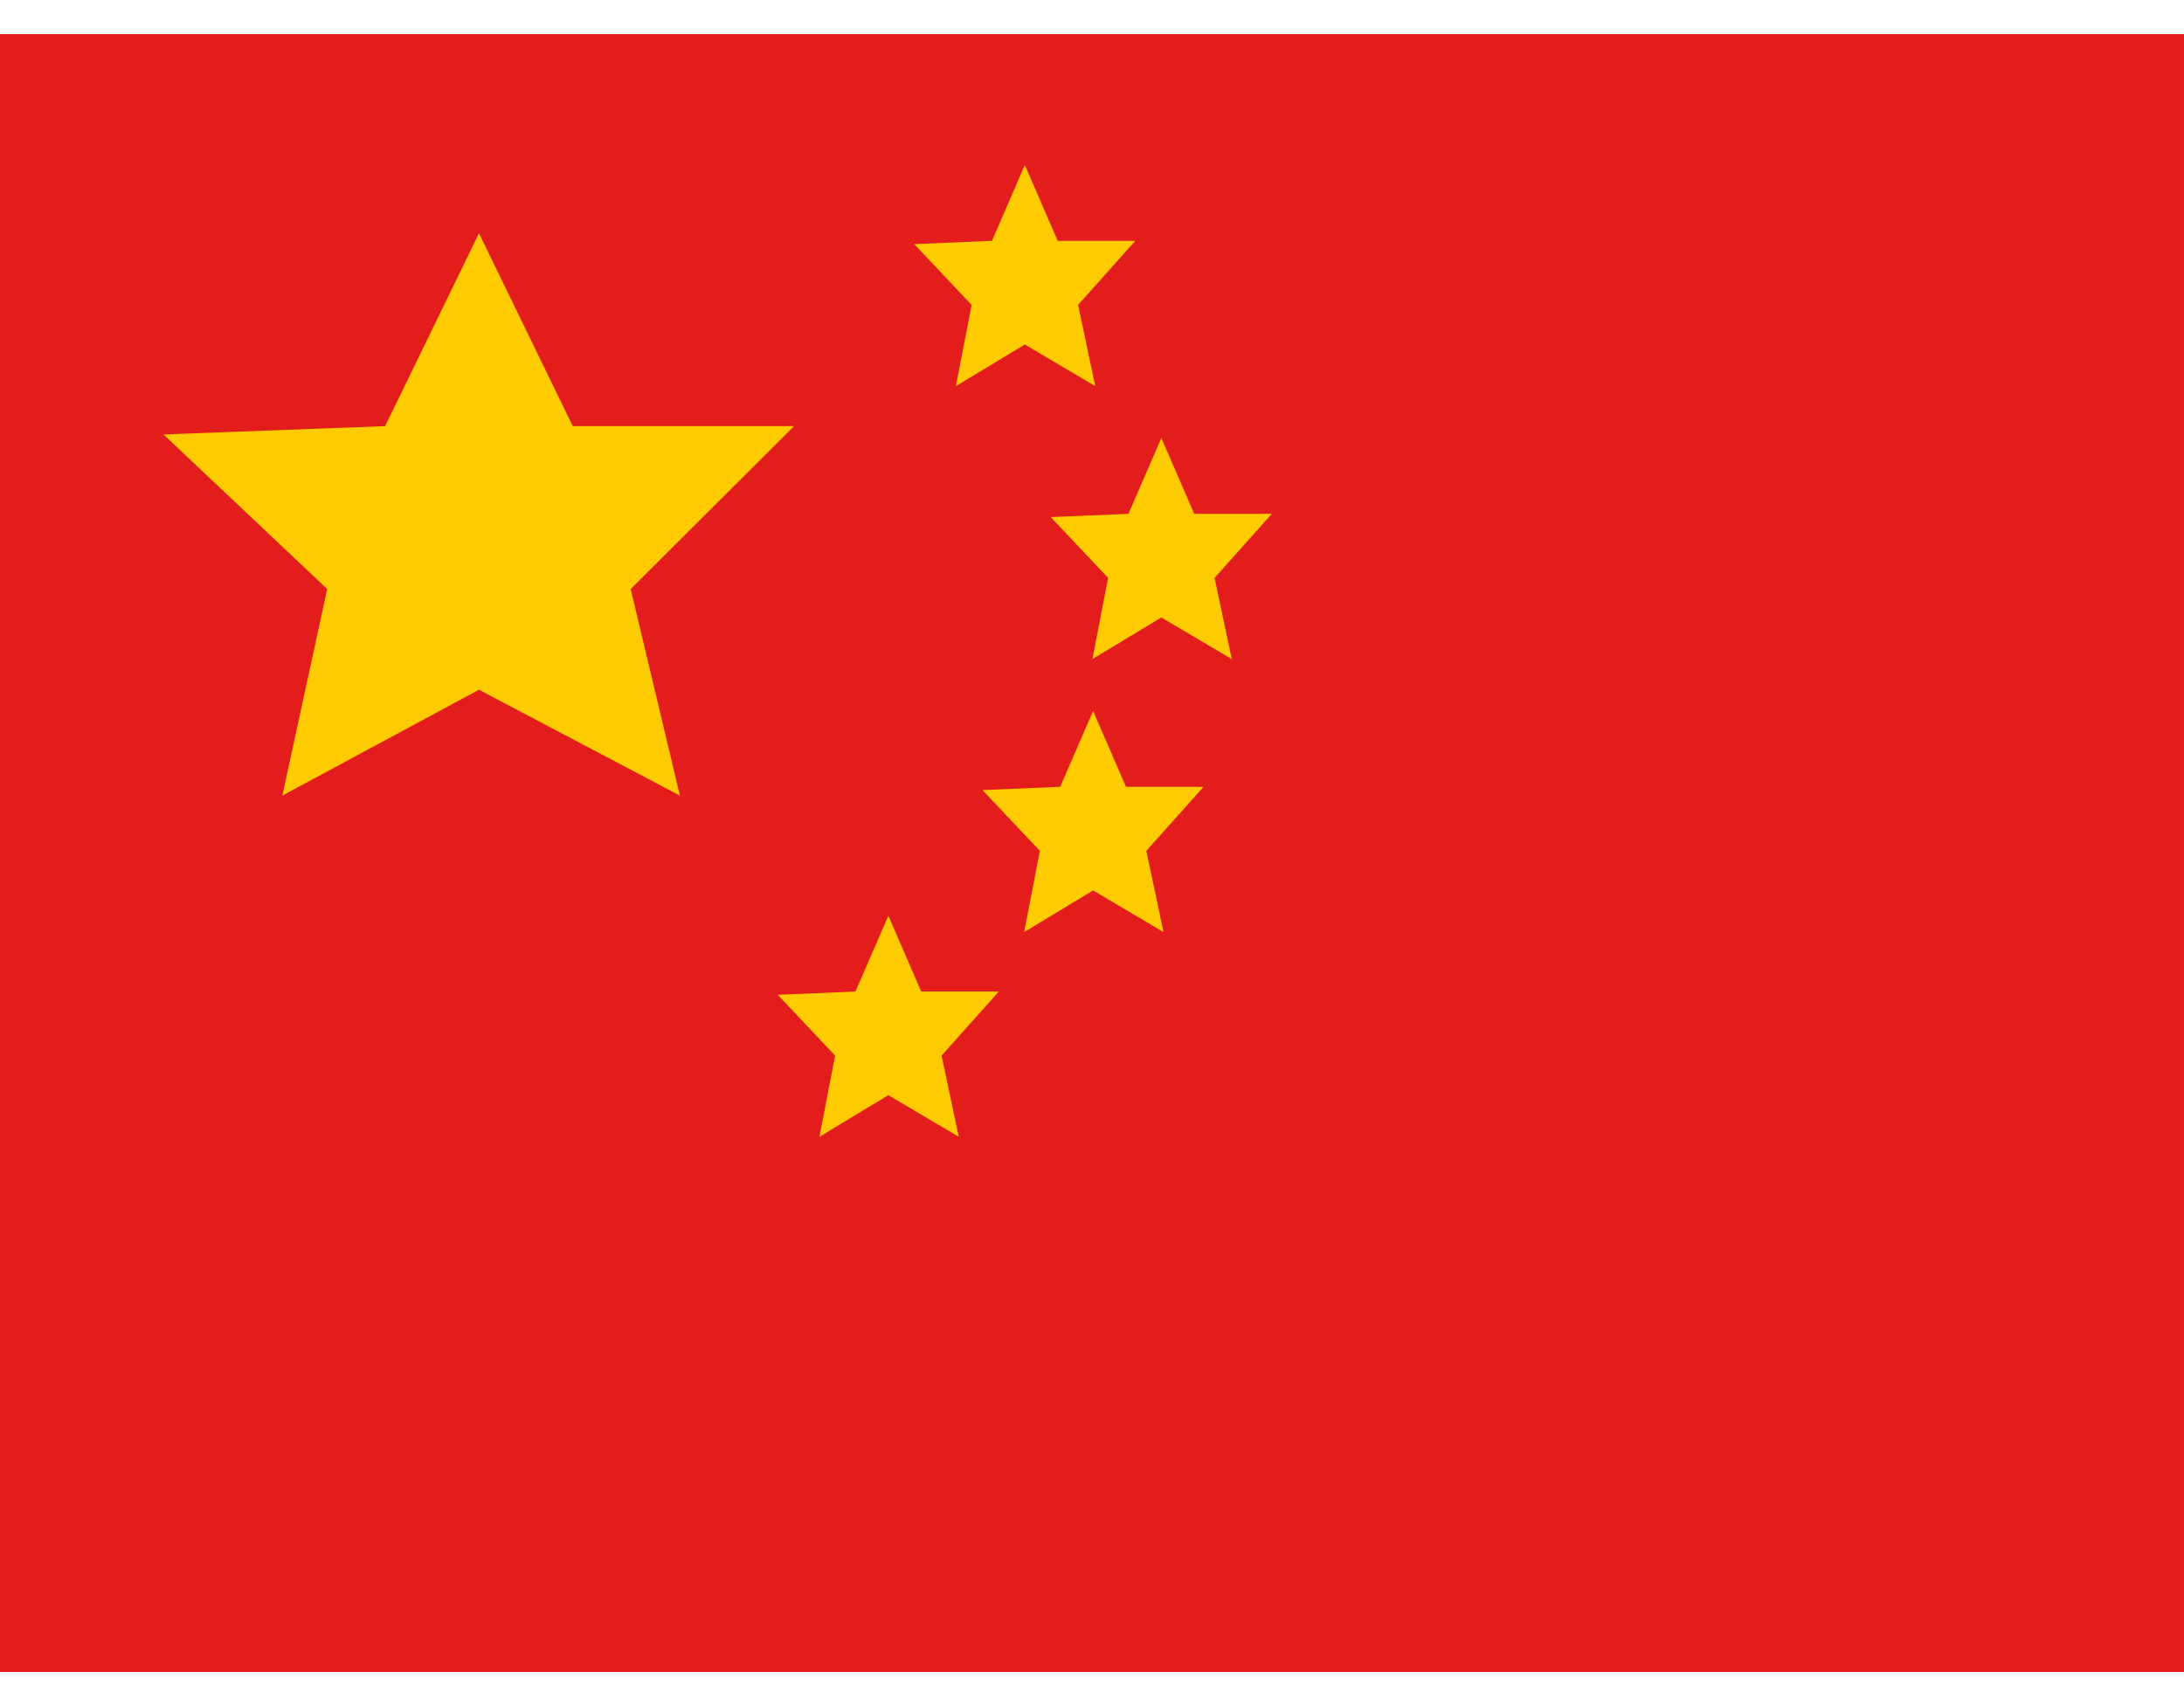
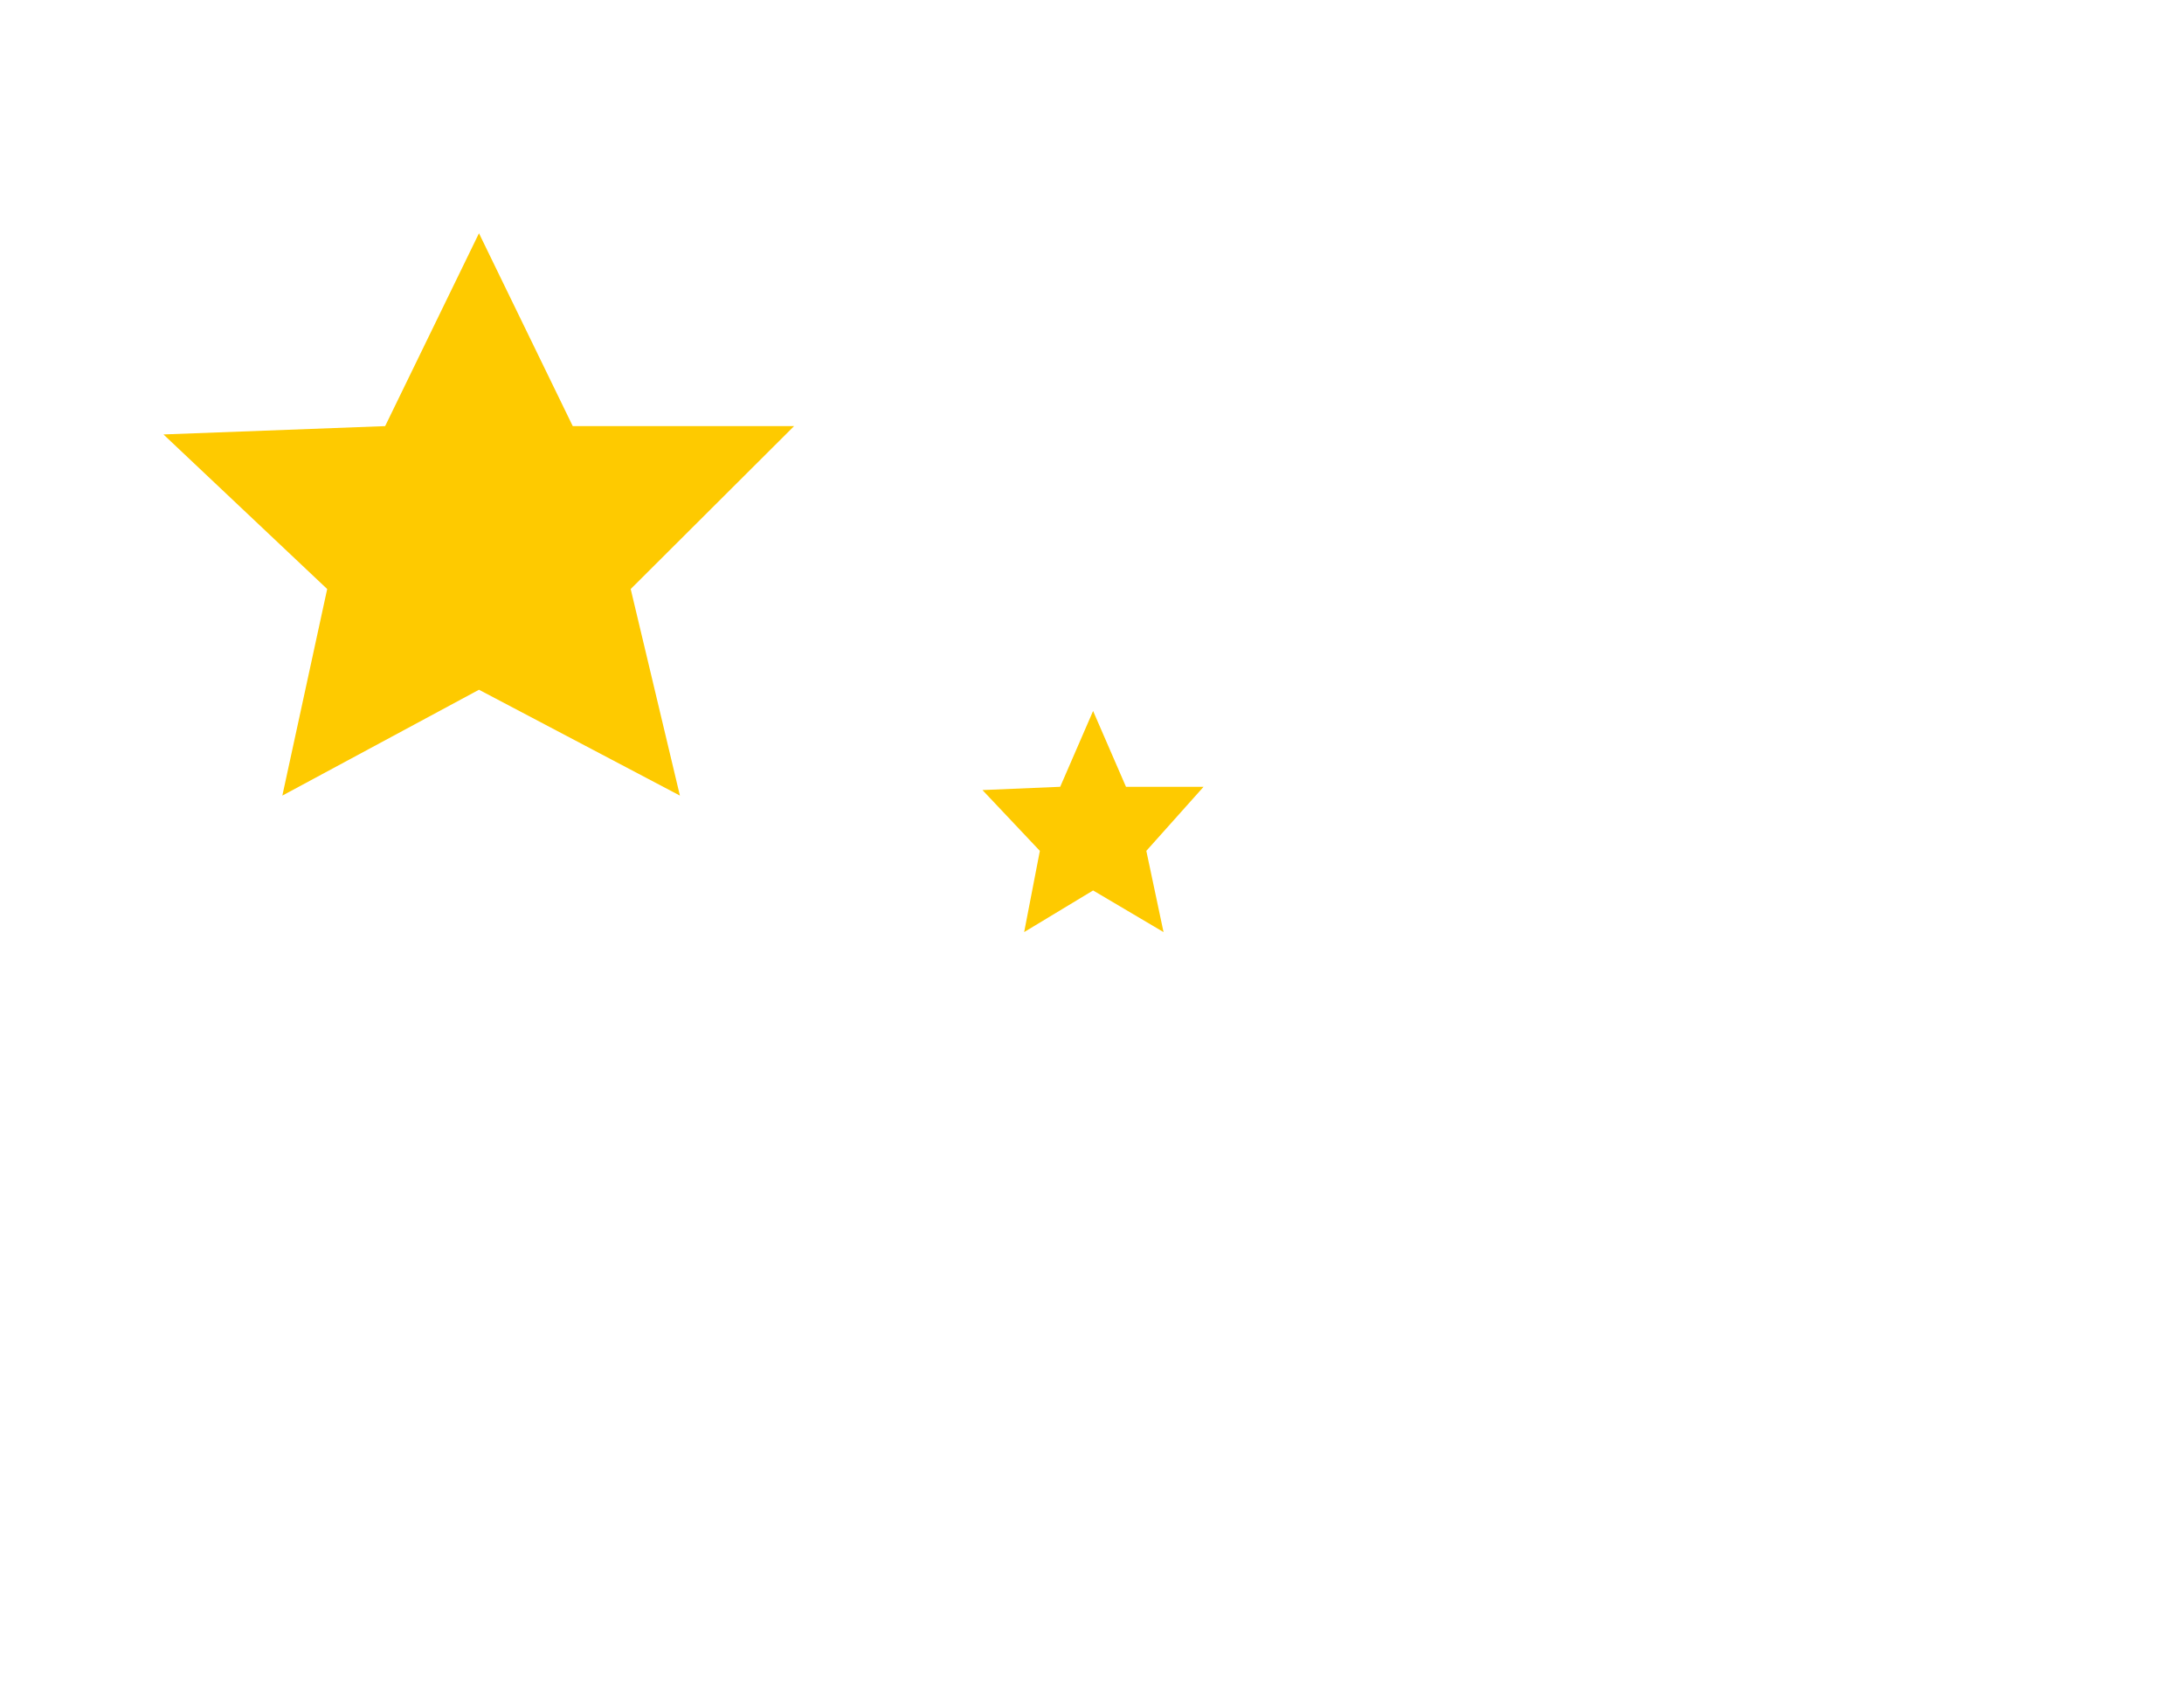
<svg xmlns="http://www.w3.org/2000/svg" width="32" height="25" viewBox="0 0 32 25" fill="none">
  <g id="flag">
    <g id="contents">
-       <path id="background" fill-rule="evenodd" clip-rule="evenodd" d="M0 0.5H32V24.5H0V0.5Z" fill="#E31D1C" />
      <g id="mark">
-         <path id="Star 5" fill-rule="evenodd" clip-rule="evenodd" d="M15.016 5.048L14.006 5.658L14.236 4.468L13.395 3.577L14.534 3.529L15.016 2.418L15.498 3.529H16.635L15.796 4.468L16.048 5.658L15.016 5.048Z" fill="#FECA00" />
        <path id="Star 5_2" fill-rule="evenodd" clip-rule="evenodd" d="M7.018 10.107L4.137 11.658L4.794 8.631L2.395 6.366L5.643 6.244L7.018 3.418L8.392 6.244H11.635L9.241 8.631L9.962 11.658L7.018 10.107Z" fill="#FECA00" />
-         <path id="Star 5_3" fill-rule="evenodd" clip-rule="evenodd" d="M17.016 9.048L16.006 9.658L16.236 8.468L15.395 7.577L16.534 7.529L17.016 6.418L17.498 7.529H18.635L17.796 8.468L18.048 9.658L17.016 9.048Z" fill="#FECA00" />
        <path id="Star 5_4" fill-rule="evenodd" clip-rule="evenodd" d="M16.016 13.048L15.006 13.658L15.236 12.468L14.395 11.577L15.534 11.529L16.016 10.418L16.498 11.529H17.635L16.796 12.468L17.048 13.658L16.016 13.048Z" fill="#FECA00" />
-         <path id="Star 5_5" fill-rule="evenodd" clip-rule="evenodd" d="M13.016 16.048L12.006 16.658L12.236 15.468L11.395 14.577L12.534 14.529L13.016 13.418L13.498 14.529H14.635L13.796 15.468L14.048 16.658L13.016 16.048Z" fill="#FECA00" />
      </g>
    </g>
  </g>
</svg>